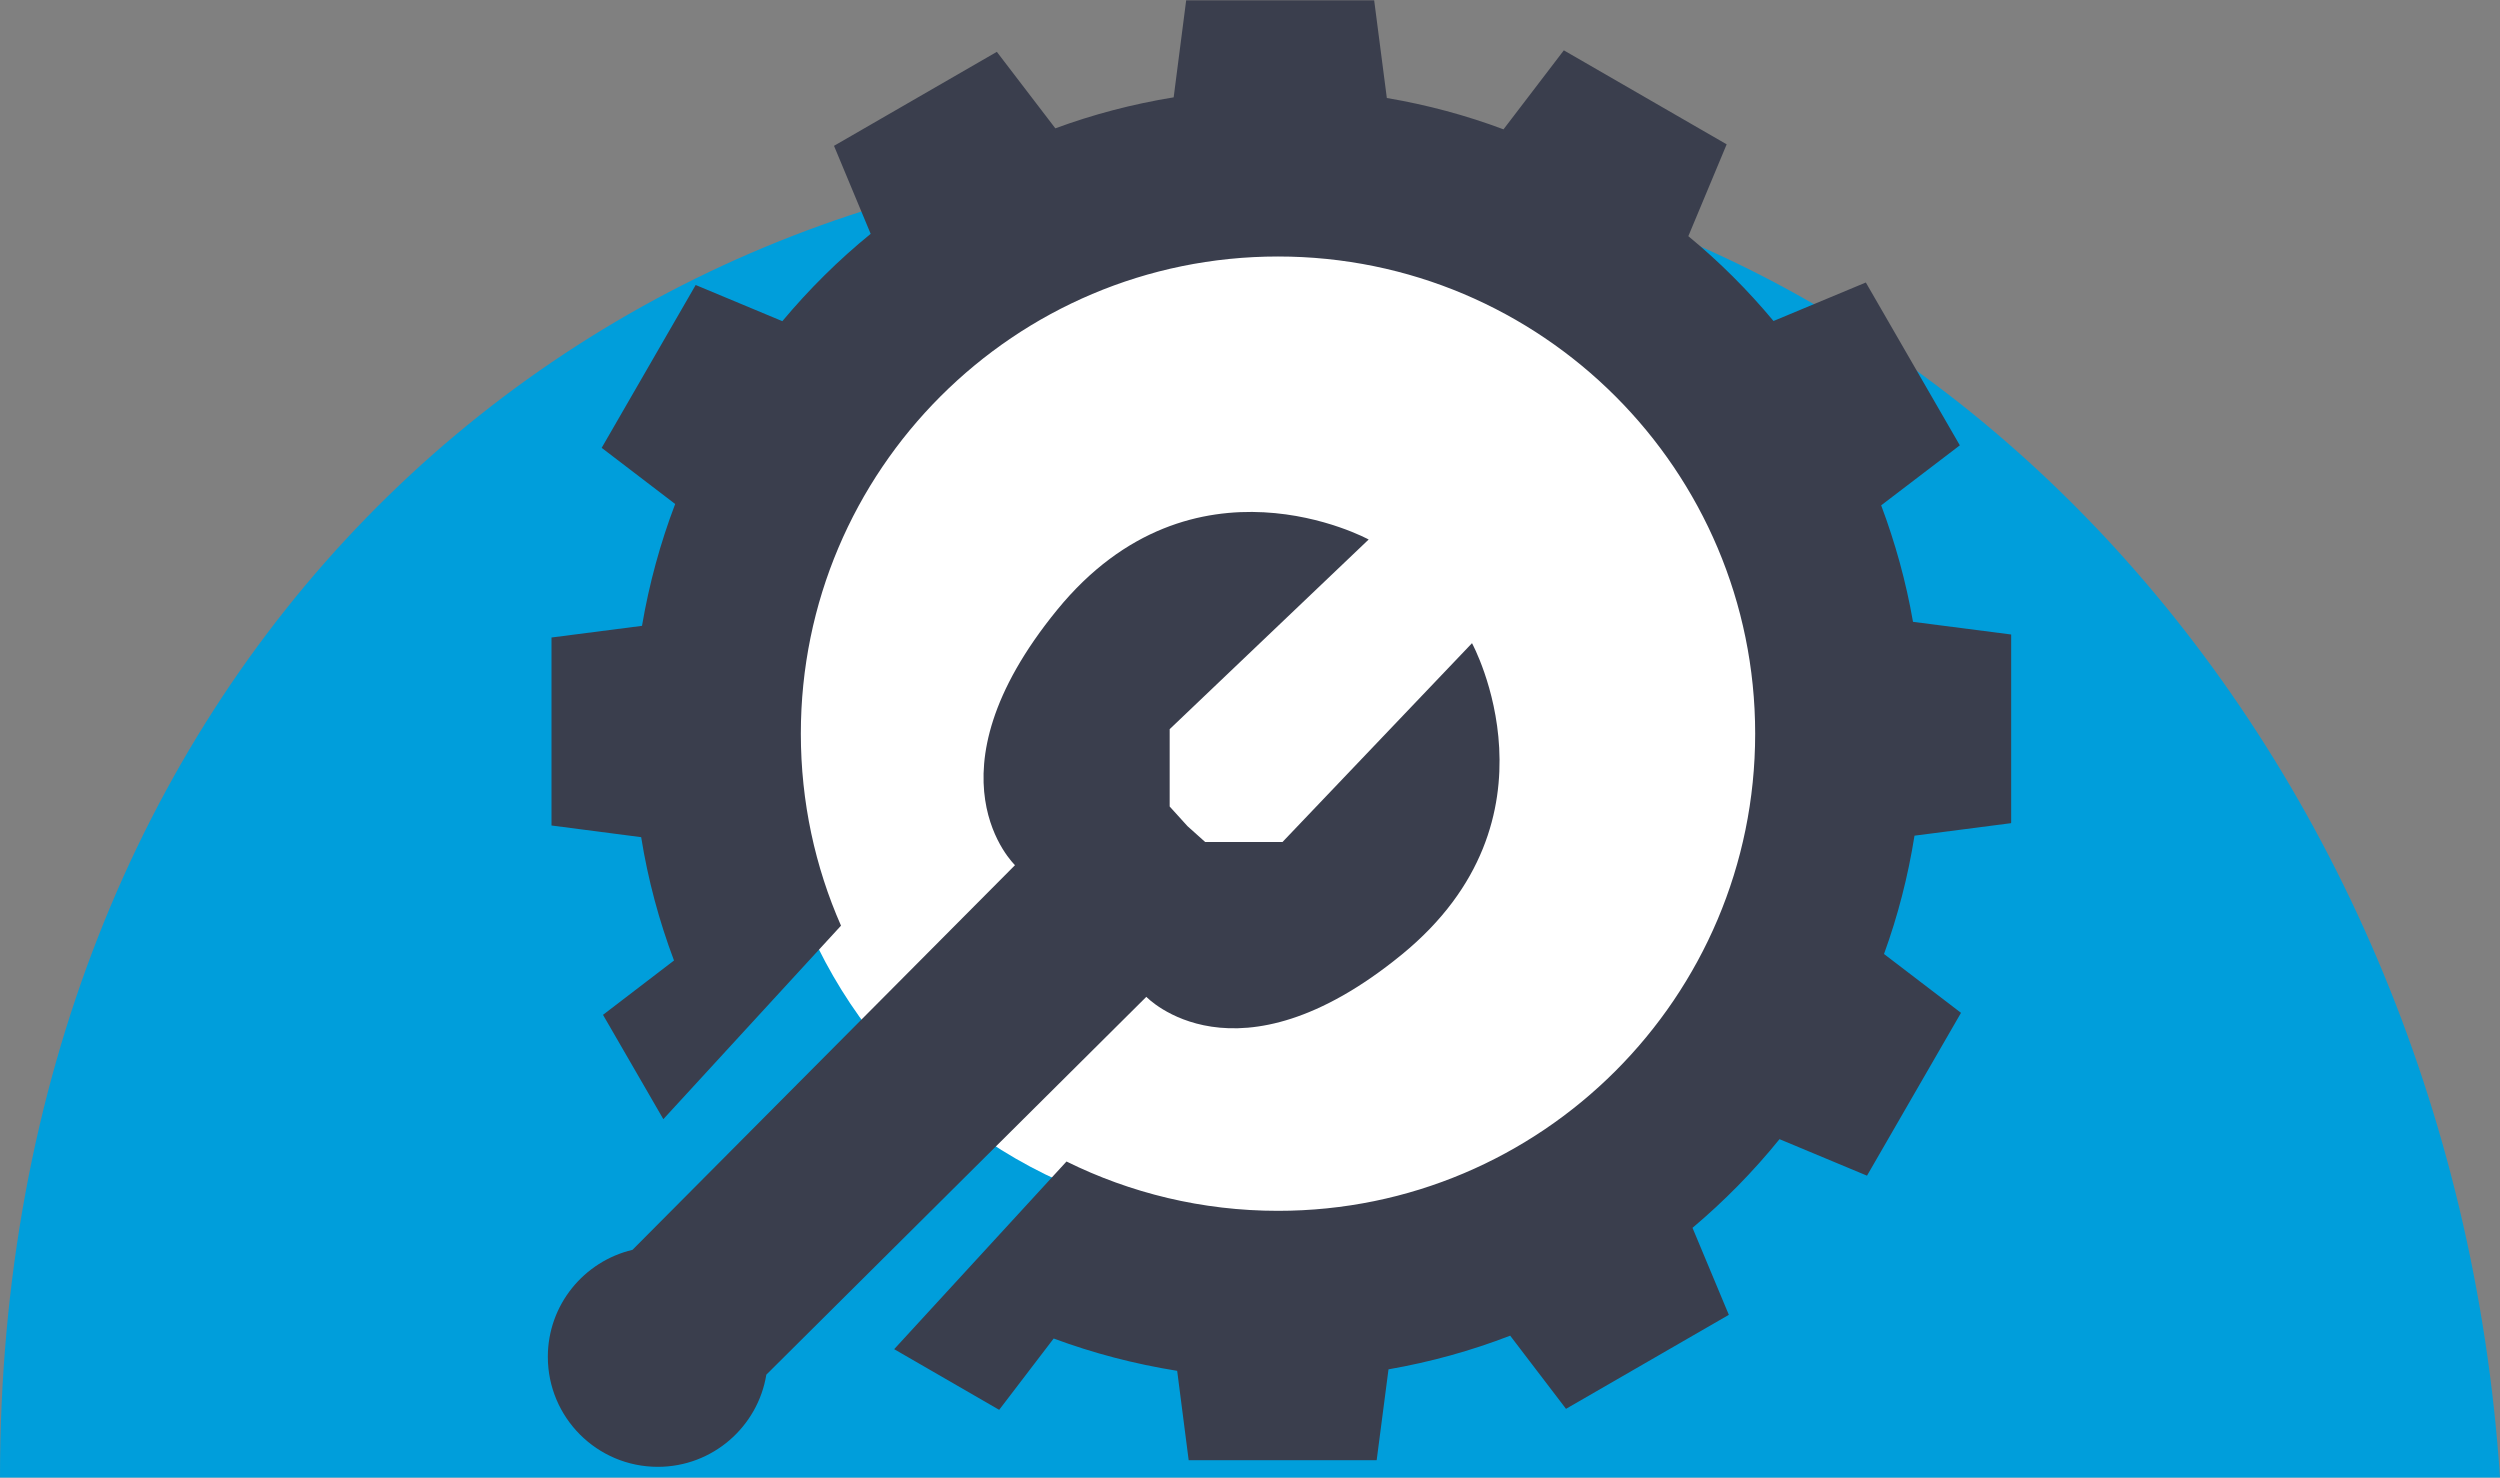
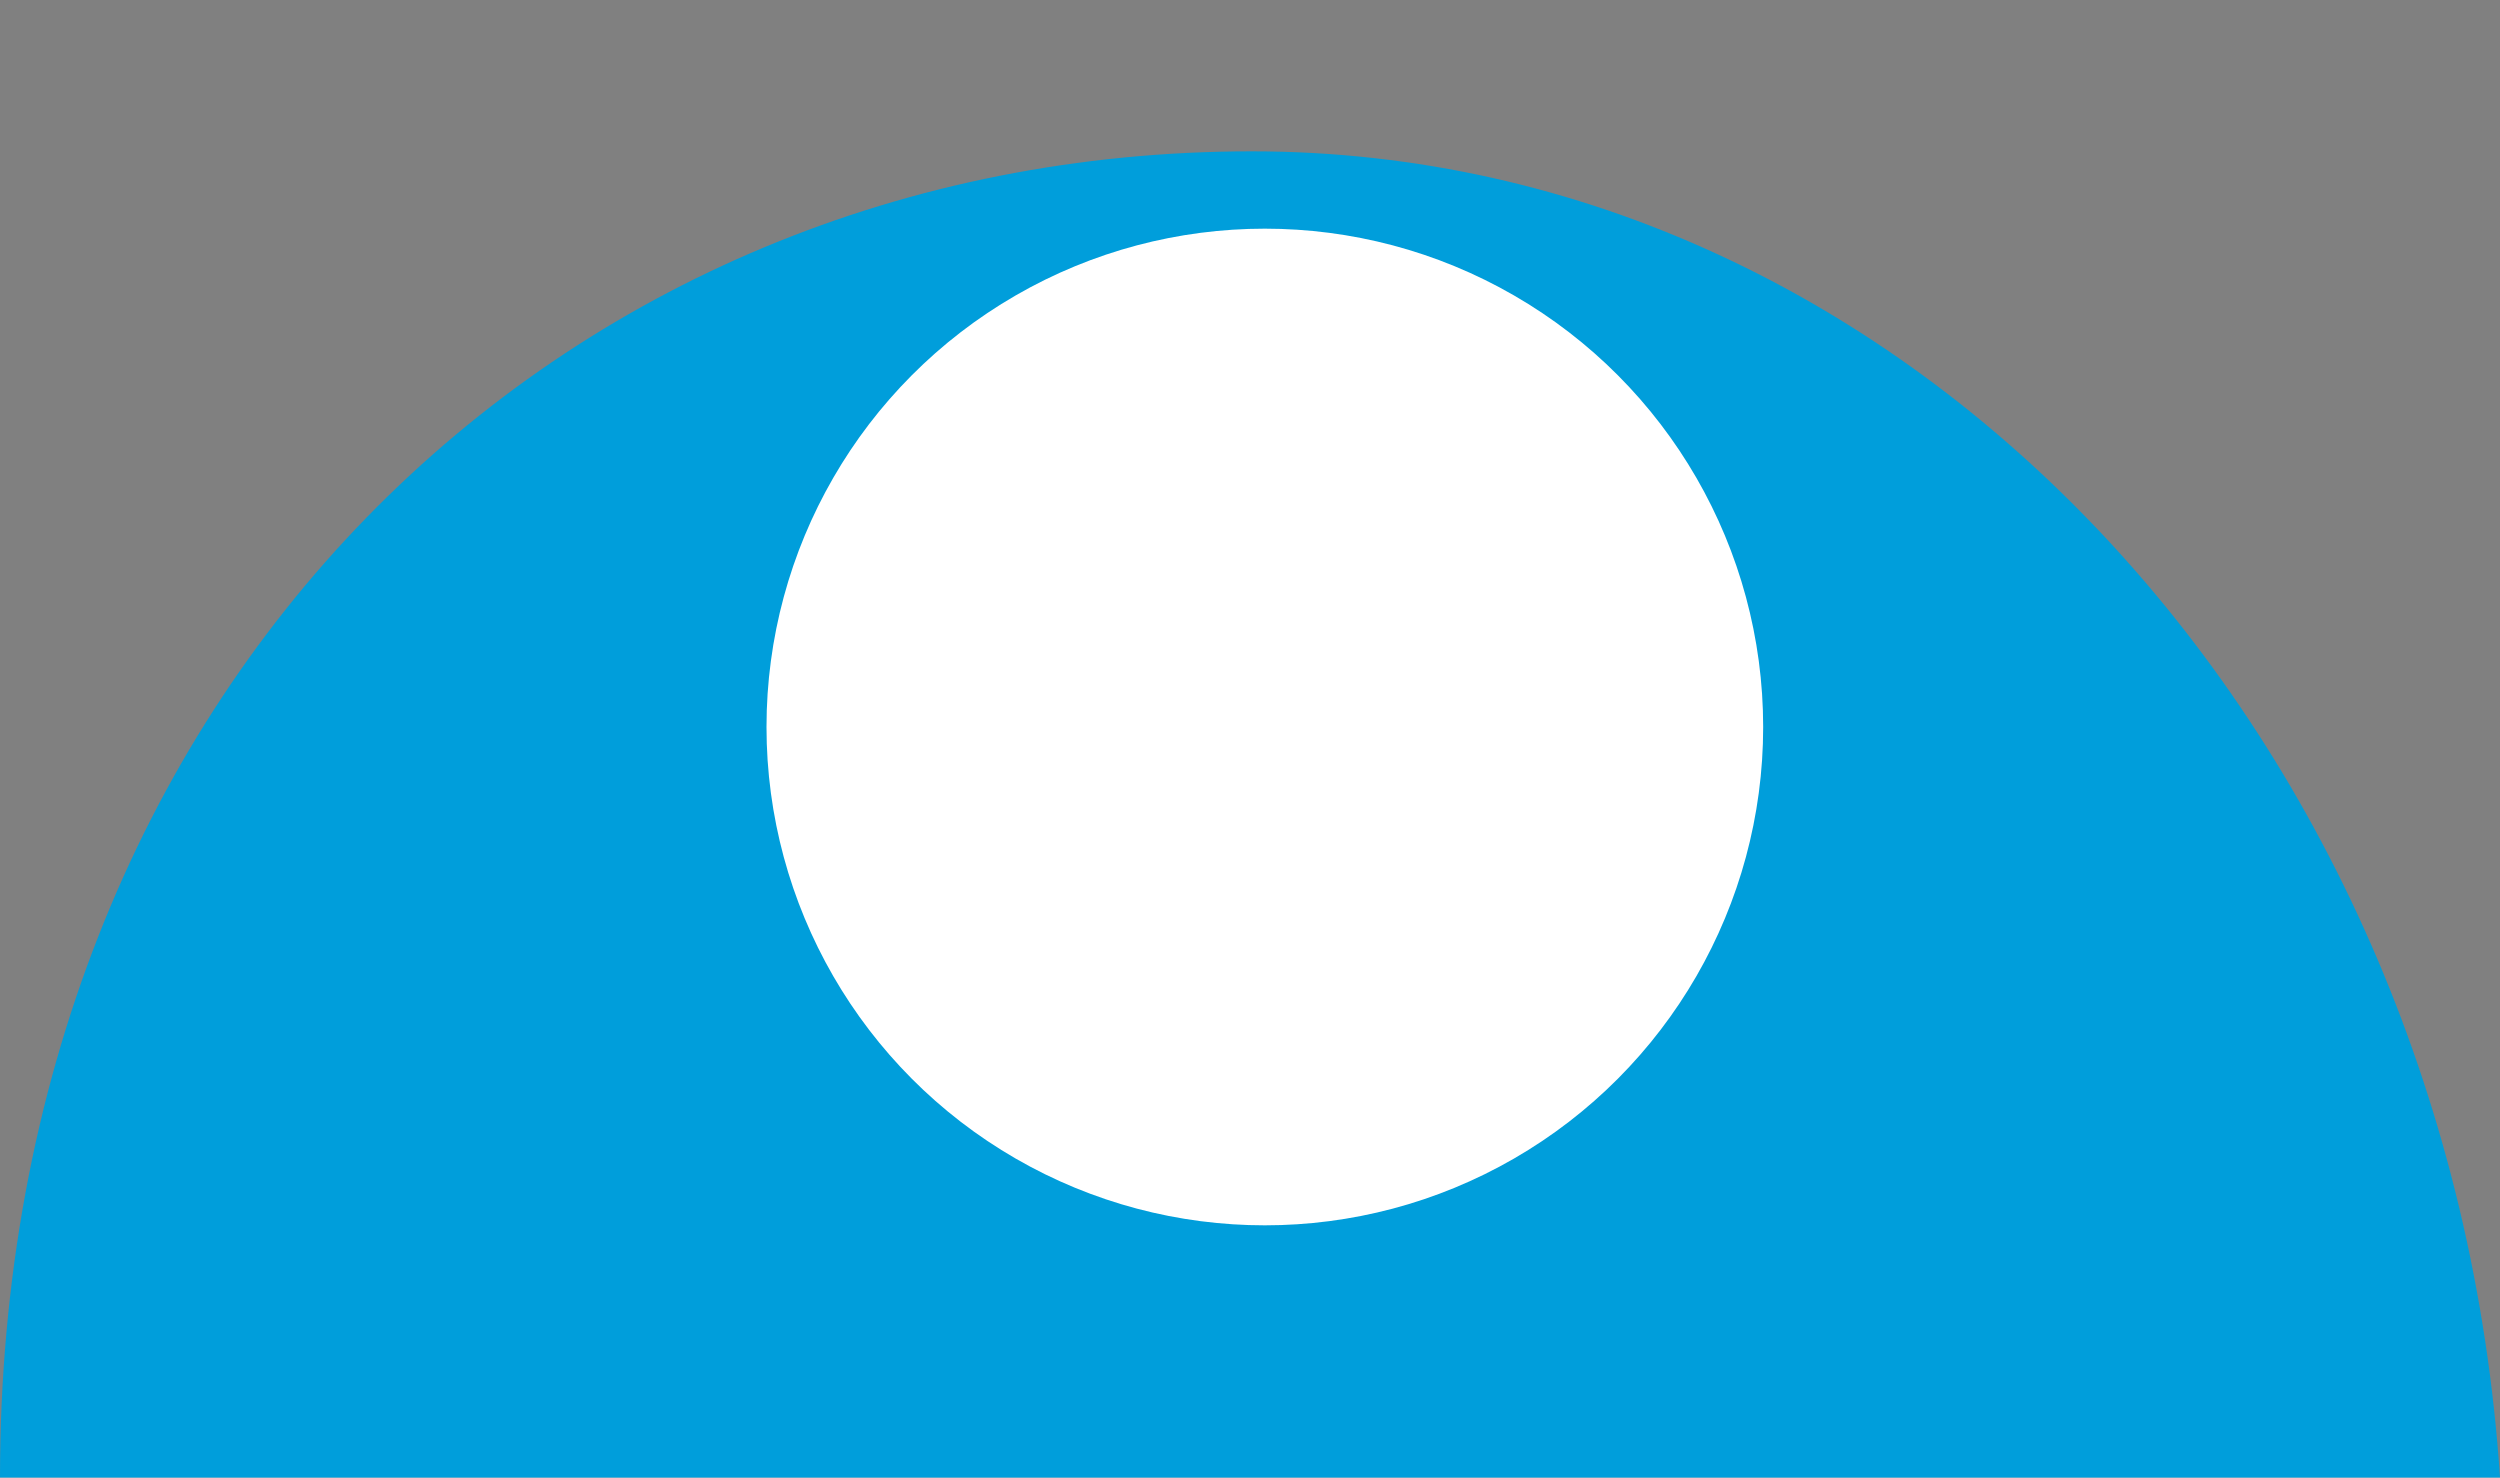
<svg xmlns="http://www.w3.org/2000/svg" id="Layer_2" viewBox="0 0 150 88.65" width="150" height="88.65">
  <rect x="0" y="0" width="150" height="88.65" fill="#808080" stroke="none" />
  <g id="why_solid_state">
    <path d="M150,88.65c-2.95-44.43-35.35-79.57-74.89-79.57C33.63,9.08,0,41.13,0,88.65h150Z" style="fill:#009edb; stroke-width:0px;" />
    <circle cx="75.89" cy="43.62" r="29.9" style="fill:#fff; stroke-width:0px;" />
-     <path d="M120.67,49.35v-11.28l-5.89-.76c-.42-2.42-1.07-4.75-1.91-6.99l4.72-3.6-5.64-9.77-5.54,2.31c-1.54-1.85-3.25-3.56-5.11-5.09l2.3-5.51-9.77-5.64-3.62,4.74c-2.24-.84-4.58-1.47-7-1.88l-.76-5.86h-11.28l-.75,5.82c-2.45.4-4.82,1.02-7.1,1.86l-3.51-4.59-9.77,5.64,2.2,5.28c-1.93,1.57-3.7,3.33-5.3,5.24l-5.2-2.17-5.64,9.77,4.41,3.37c-.89,2.34-1.56,4.78-1.99,7.31l-5.43.7v11.28l5.38.7c.41,2.56,1.08,5.04,1.97,7.4l-4.26,3.26,3.62,6.26,10.66-11.61c-1.55-3.52-2.41-7.42-2.41-11.52,0-15.81,12.82-28.63,28.63-28.63s28.63,12.82,28.63,28.63-12.82,28.63-28.63,28.63c-4.56,0-8.87-1.07-12.69-2.96l-10.34,11.26,6.3,3.64,3.27-4.28c2.37.88,4.85,1.53,7.41,1.94l.69,5.36h11.28l.71-5.45c2.53-.44,4.97-1.12,7.3-2.02l3.35,4.39,9.77-5.64-2.18-5.22c1.9-1.6,3.65-3.38,5.22-5.32l5.25,2.19,5.64-9.77-4.62-3.53c.83-2.28,1.44-4.65,1.83-7.1l5.79-.75Z" style="fill:#3a3e4d; stroke-width:0px;" />
-     <path d="M88.33,38.58l-11.38,11.94h-4.64l-1.06-.95-1.07-1.18v-4.64l11.94-11.38s-10.54-5.76-18.69,4.22c-8.15,9.98-2.53,15.32-2.53,15.32l-22.95,23.08c-2.91.69-5.08,3.3-5.08,6.42,0,3.64,2.95,6.6,6.6,6.6,3.28,0,6-2.4,6.51-5.53l22.8-22.67s5.34,5.62,15.32-2.53c9.98-8.15,4.22-18.69,4.22-18.69Z" style="fill:#3a3e4d; stroke-width:0px;" />
  </g>
</svg>